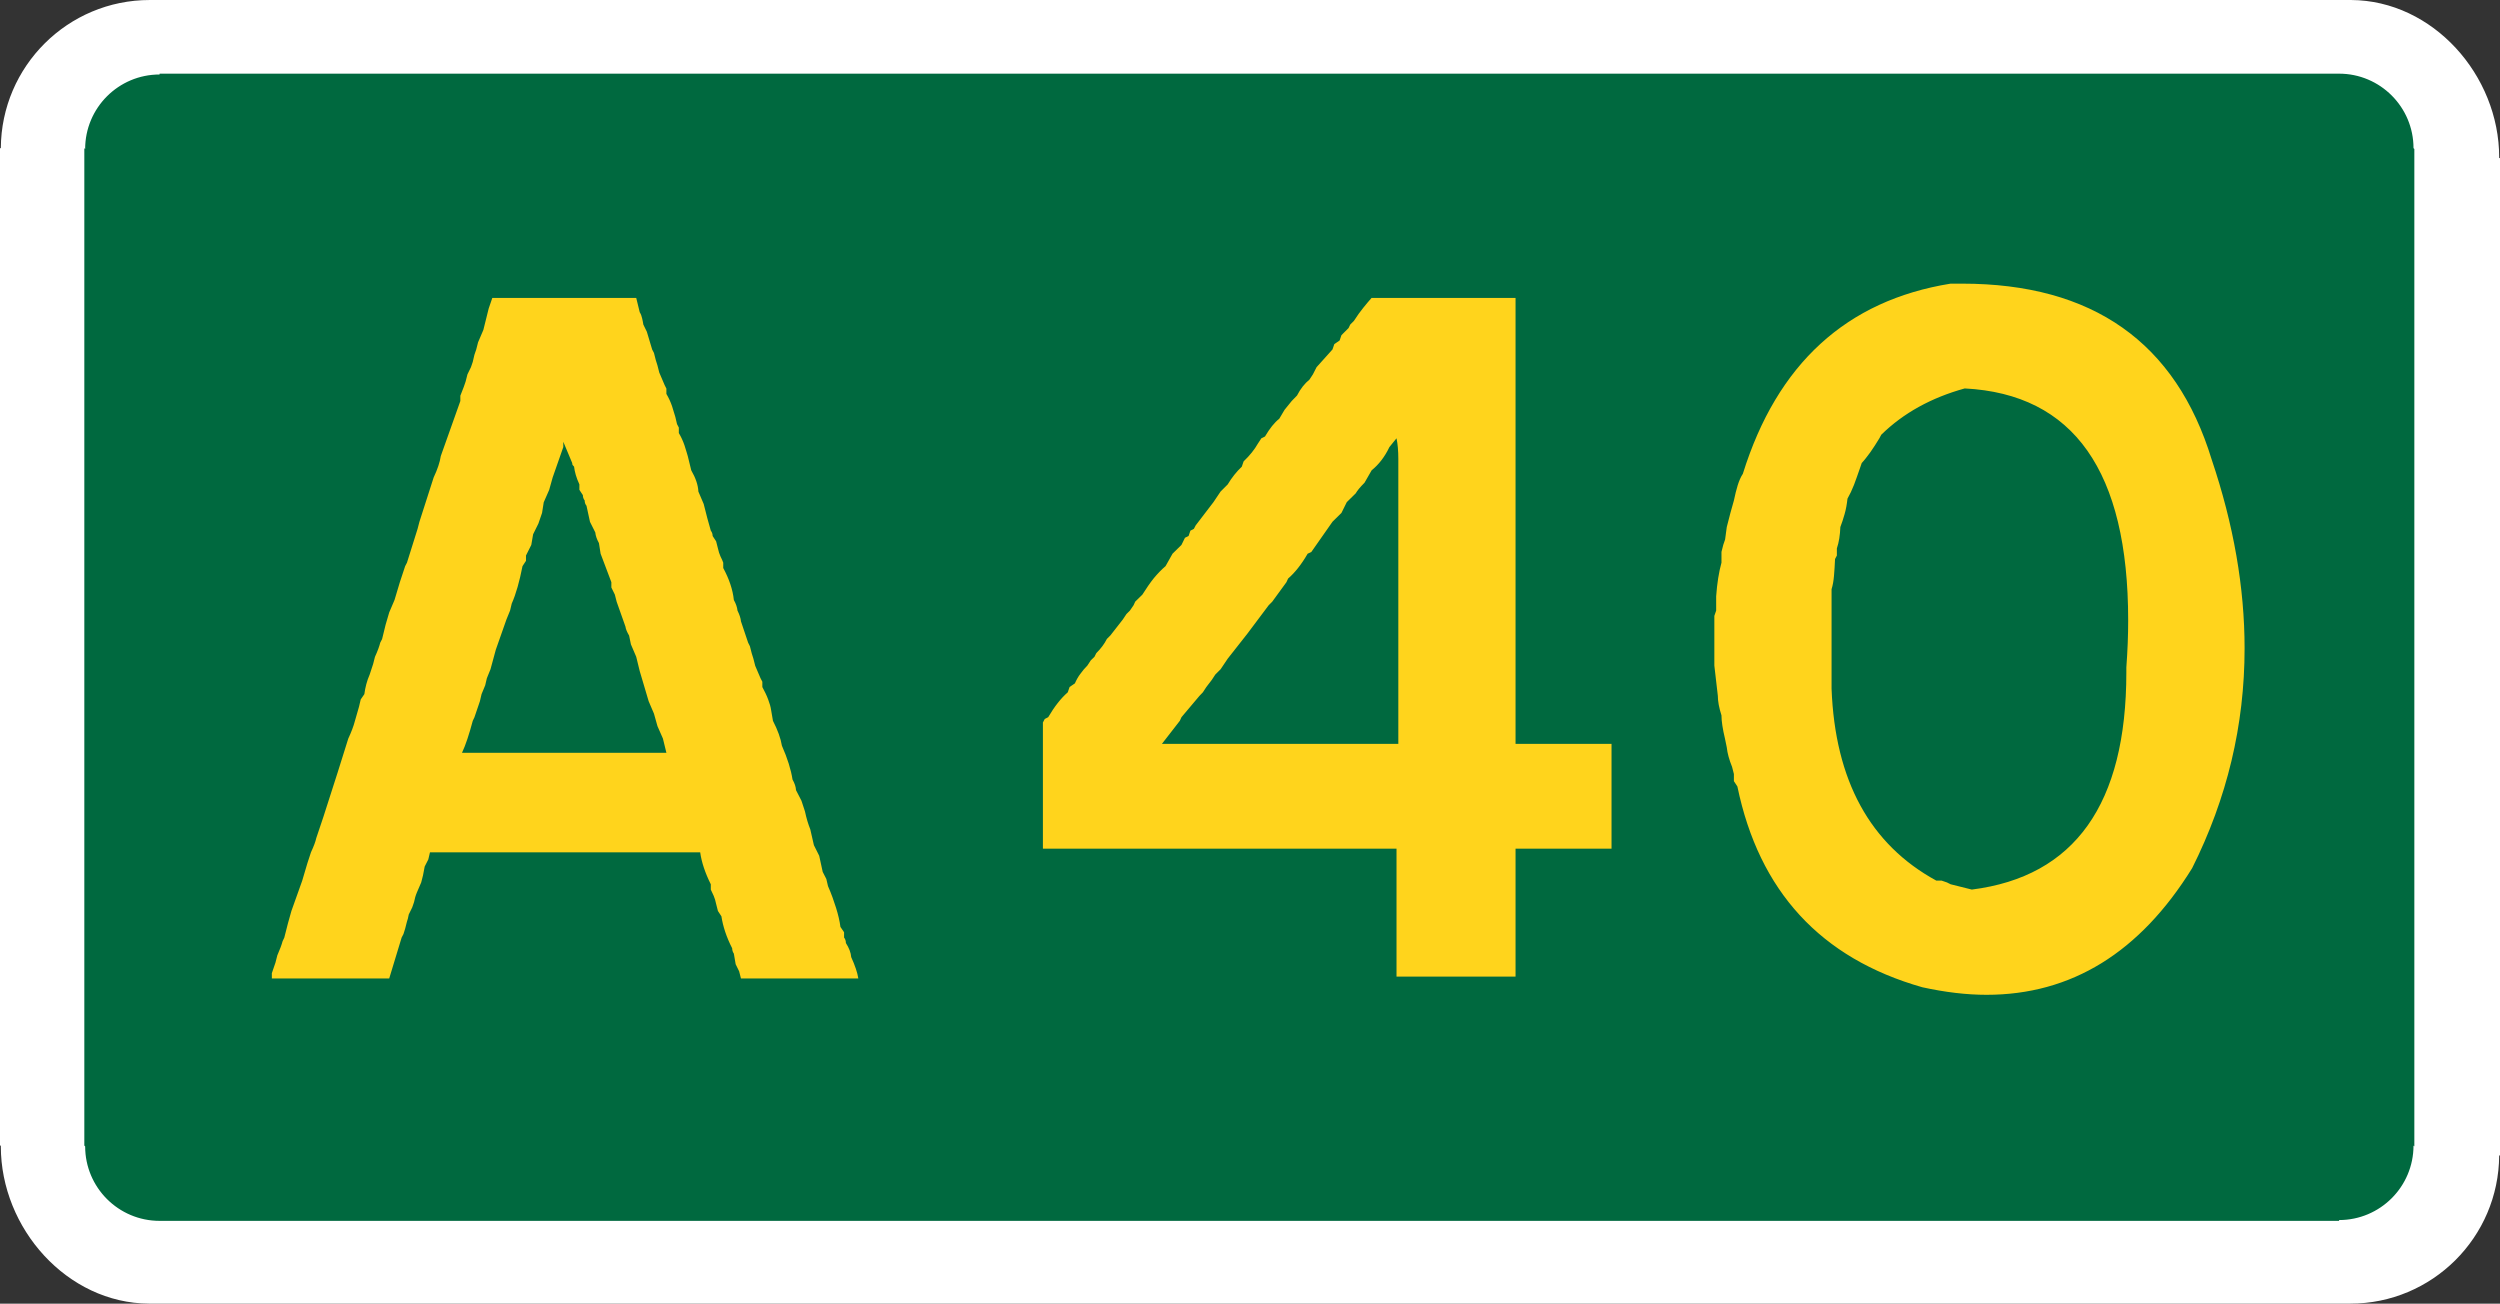
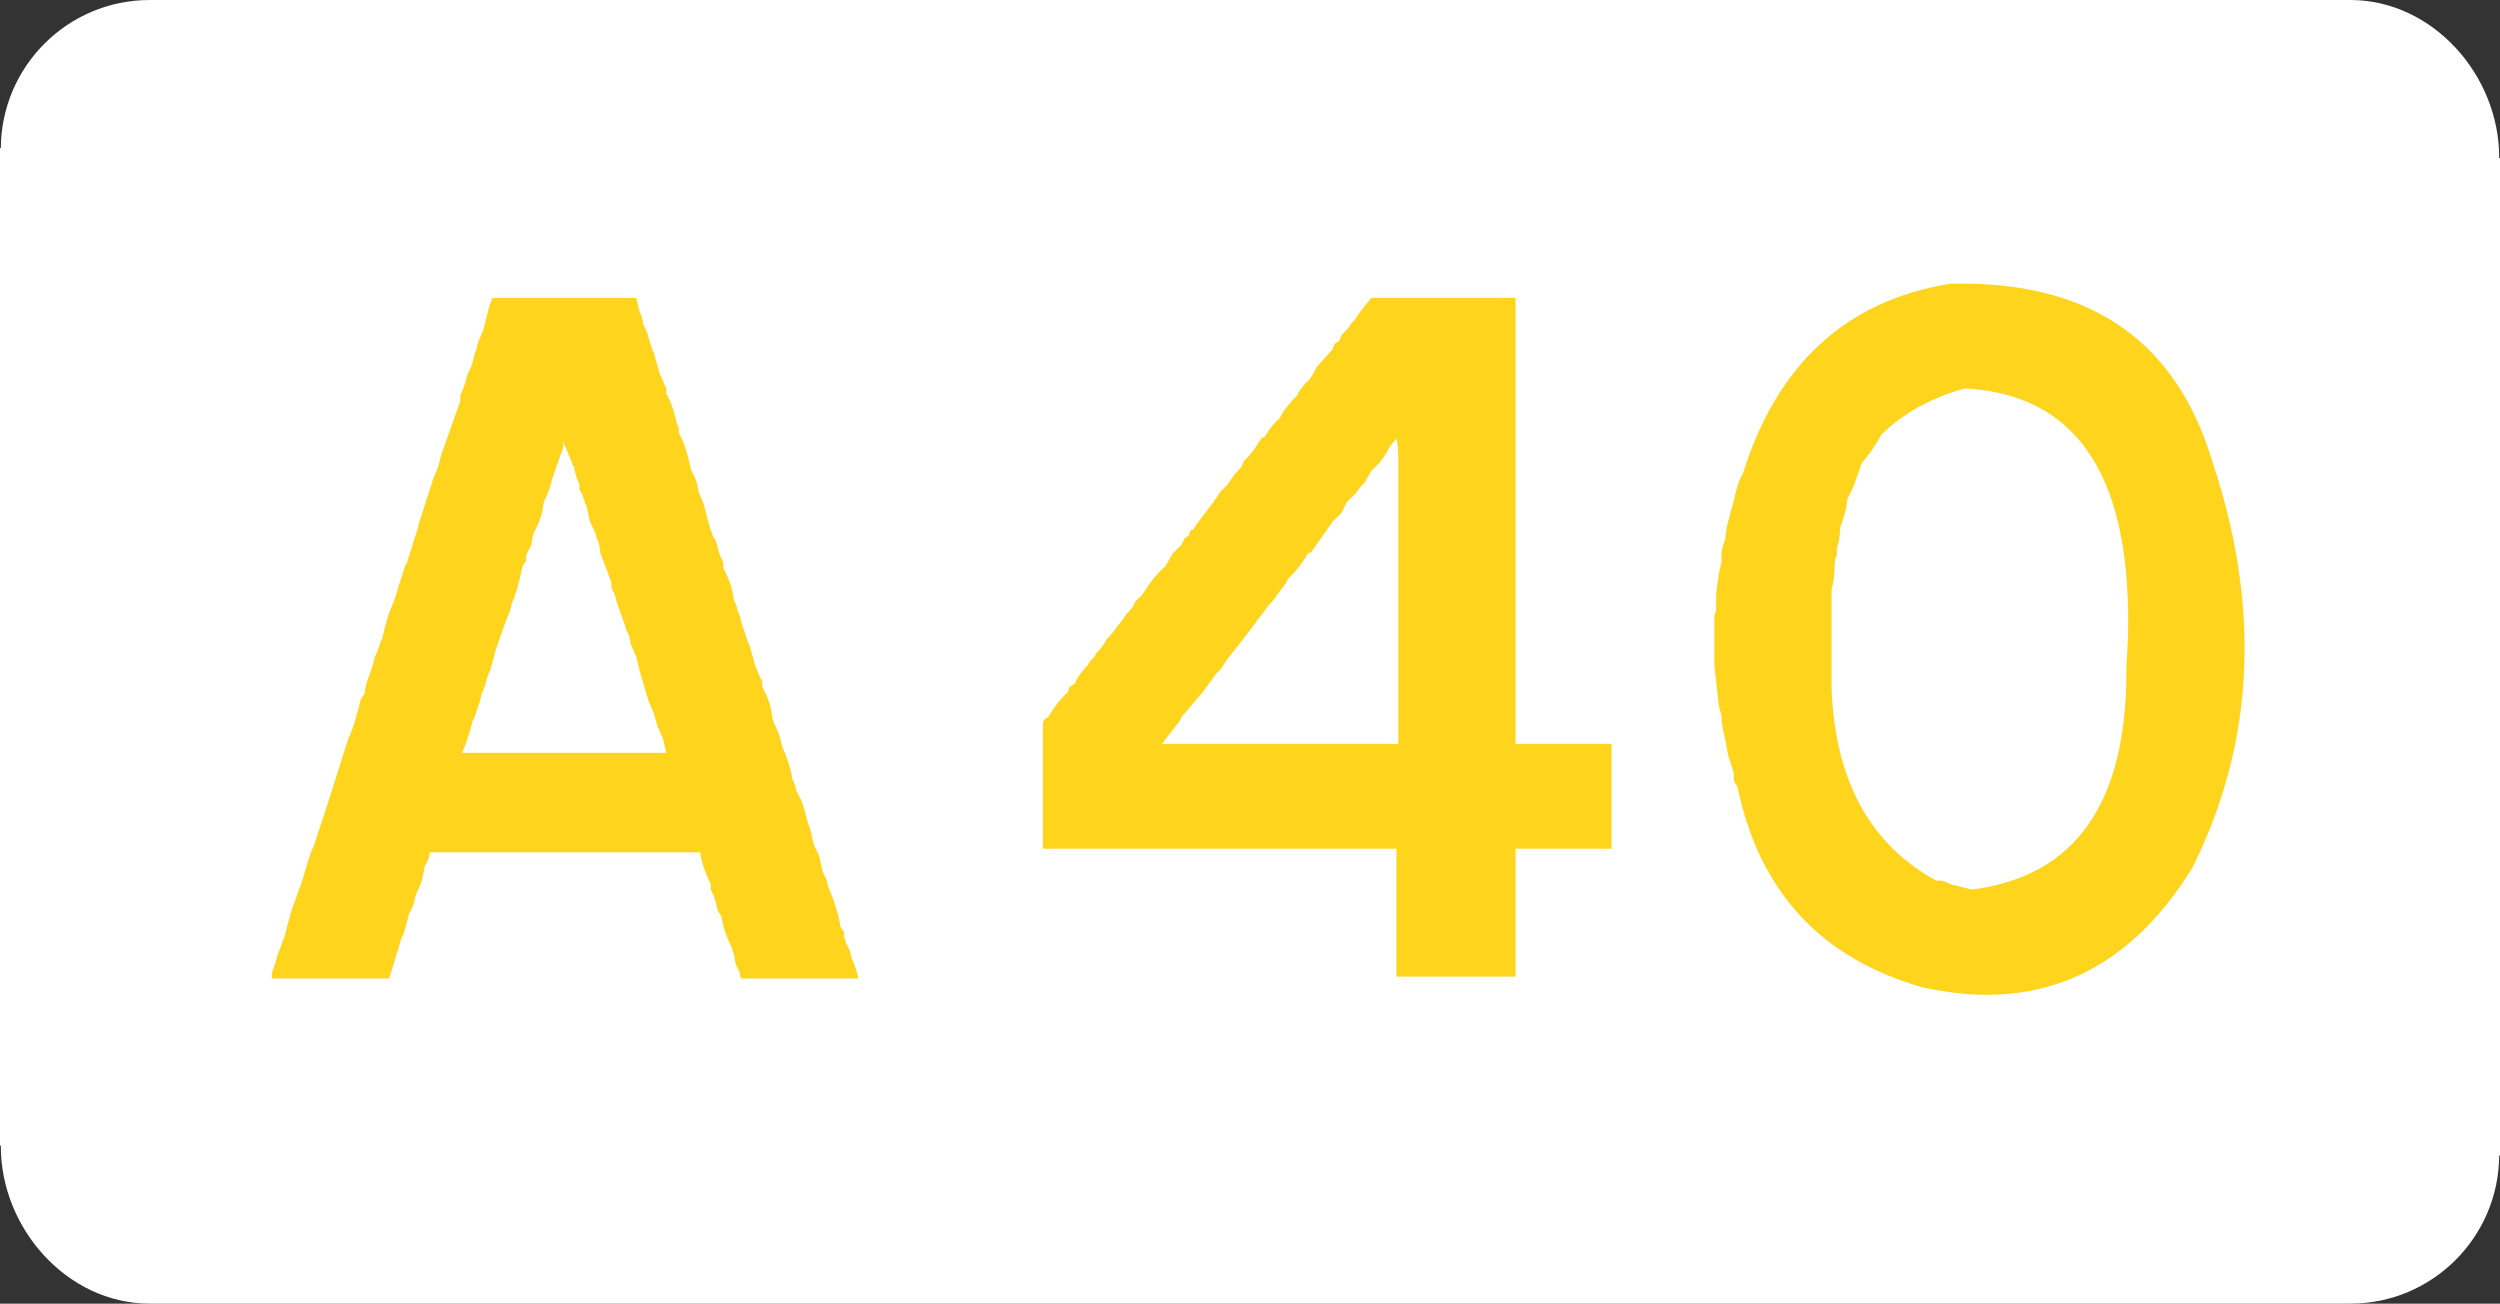
<svg xmlns="http://www.w3.org/2000/svg" xml:space="preserve" width="349.302mm" height="182.145mm" style="shape-rendering:geometricPrecision; text-rendering:geometricPrecision; image-rendering:optimizeQuality; fill-rule:evenodd; clip-rule:evenodd" viewBox="0 0 349.302 182.145">
  <rect x="0" y="0" width="349.302" height="182.145" fill="#333333" stroke="none" />
  <defs>
    <style type="text/css">
   
    .fil1 {fill:#00693F}
    .fil0 {fill:white}
    .fil2 {fill:#FFD41C;fill-rule:nonzero}
   
  </style>
  </defs>
  <g id="Layer_x0020_1">
    <path class="fil0" d="M20.815 182.145l307.563 0 0 0c11.45,0 20.747,-9.253 20.809,-20.706l0.116 0.006 0 -139.358 -0.116 -0.006c0,-0.035 0,-0.071 0,-0.109 0,-11.454 -9.249,-21.91 -20.699,-21.971l-307.563 0 0 0c-11.45,0 -20.747,9.253 -20.809,20.706l-0.116 -0.006 0 139.358 0.116 0.006c0,0.035 0,0.071 0,0.109 0,11.454 9.249,21.91 20.699,21.971z" />
-     <path class="fil1" d="M326.814 170.583l0 -0.116c5.745,0 10.403,-4.664 10.403,-10.409l0.116 0.116 0 -139.358 -0.116 -0.116c0,-5.745 -4.658,-10.407 -10.403,-10.407l-304.513 0 0 0.114c-5.745,0 -10.403,4.665 -10.403,10.409l-0.116 -0.116 0 139.358 0.116 0.116c0,5.745 4.658,10.406 10.403,10.406l304.513 0.001z" />
    <path class="fil2" d="M68.788 41.623l20.106 0 0.487 1.992c0.17,0.275 0.276,0.572 0.339,0.869 0.064,0.275 0.127,0.572 0.17,0.869l0.487 0.996 0.742 2.479 0.254 0.487 0.254 0.996 0.233 0.742 0.254 0.996 0.742 1.737 0.254 0.508 0 0.742c0.339,0.572 0.593,1.144 0.784,1.695 0.17,0.572 0.339,1.081 0.466,1.525l0.233 0.996 0.254 0.487 0 0.763c0.339,0.572 0.593,1.144 0.784,1.695 0.17,0.551 0.339,1.059 0.466,1.525l0.487 1.992c0.614,1.059 0.953,2.055 0.996,2.966l0.742 1.737 0.508 1.992 0.487 1.737c0.169,0.212 0.254,0.466 0.254,0.742l0.487 0.742 0.254 0.996c0.085,0.424 0.212,0.784 0.36,1.123 0.17,0.339 0.297,0.614 0.381,0.869l0 0.742c0.826,1.525 1.335,3.03 1.483,4.47 0.297,0.53 0.466,1.038 0.508,1.483 0.275,0.551 0.445,1.038 0.487,1.504l0.996 2.966 0.254 0.508 0.254 0.996 0.233 0.742 0.254 0.996 0.742 1.737 0.254 0.487 0 0.742c0.318,0.593 0.593,1.144 0.805,1.716 0.212,0.551 0.36,1.059 0.424,1.525l0.254 1.483c0.657,1.271 1.081,2.436 1.25,3.474 0.784,1.78 1.271,3.347 1.483,4.724 0.297,0.53 0.466,1.017 0.487,1.483l0.763 1.483 0.487 1.483c0.212,0.996 0.466,1.822 0.742,2.5l0.508 2.224 0.742 1.483 0.487 2.246 0.508 0.996 0.233 0.996c0.466,1.059 0.826,2.076 1.123,3.03 0.297,0.953 0.508,1.843 0.614,2.67l0.508 0.742 0 0.742c0.17,0.212 0.254,0.466 0.254,0.763 0.445,0.699 0.699,1.356 0.742,1.97 0.53,1.165 0.869,2.161 0.996,2.987l-16.398 0 -0.254 -0.996 -0.487 -0.996 -0.254 -1.483c-0.148,-0.212 -0.233,-0.466 -0.233,-0.742 -0.805,-1.568 -1.292,-3.072 -1.504,-4.47l-0.487 -0.742 -0.254 -0.996c-0.085,-0.424 -0.191,-0.784 -0.339,-1.123 -0.148,-0.339 -0.275,-0.614 -0.403,-0.869l0 -0.742c-0.784,-1.568 -1.292,-3.072 -1.483,-4.47l-37.754 0 -0.233 0.996 -0.508 0.996 -0.233 1.229 -0.254 0.996c-0.212,0.466 -0.403,0.911 -0.593,1.377 -0.191,0.445 -0.318,0.911 -0.403,1.356l-0.254 0.742 -0.487 0.996c-0.085,0.466 -0.17,0.784 -0.254,0.996l-0.254 0.996 -0.233 0.742 -0.254 0.487 -1.737 5.72 -16.398 0 0 -0.742 0.508 -1.483 0.254 -0.996c0.36,-0.826 0.614,-1.504 0.742,-1.992l0.233 -0.487 0.508 -1.992 0.487 -1.737 1.504 -4.216 0.742 -2.5 0.487 -1.483c0.381,-0.826 0.636,-1.483 0.742,-1.992l0.996 -2.966 1.992 -6.207 1.483 -4.724c0.424,-0.911 0.742,-1.737 0.932,-2.479 0.212,-0.742 0.403,-1.398 0.572,-1.992l0.233 -0.996 0.508 -0.742c0.127,-0.953 0.36,-1.864 0.742,-2.733l0.487 -1.483 0.254 -0.996c0.381,-0.826 0.614,-1.483 0.742,-1.992l0.254 -0.487 0.487 -1.992 0.508 -1.737 0.742 -1.737 0.742 -2.479 0.742 -2.246 0.254 -0.487 1.483 -4.724 0.254 -0.975 1.992 -6.207c0.53,-1.123 0.869,-2.119 0.996,-2.987l2.733 -7.691 0 -0.742 0.487 -1.25 0.254 -0.742 0.254 -0.996 0.487 -0.996 0.254 -0.742 0.233 -0.996 0.254 -0.742 0.254 -0.996 0.742 -1.737 0.742 -2.987 0.508 -1.483zm9.915 20.847l-1.483 4.237 -0.487 1.737 -0.763 1.737 -0.233 1.483 -0.508 1.483 -0.742 1.504 -0.254 1.483 -0.742 1.483 0 0.742 -0.487 0.742c-0.424,2.161 -0.911,3.898 -1.504,5.233l-0.233 0.975 -0.508 1.25 -1.483 4.216 -0.742 2.733 -0.508 1.25 -0.233 0.996 -0.508 1.229 -0.233 0.996 -0.763 2.246 -0.233 0.487c-0.508,1.907 -0.996,3.39 -1.504,4.47l28.559 0 -0.487 -1.992 -0.763 -1.737 -0.487 -1.737 -0.742 -1.737 -1.25 -4.216 -0.487 -1.992 -0.742 -1.737 -0.254 -1.229c-0.297,-0.508 -0.466,-0.911 -0.508,-1.25l-1.229 -3.475 -0.254 -0.996 -0.487 -0.996 0 -0.742 -1.504 -3.983 -0.233 -1.483c-0.297,-0.53 -0.466,-1.038 -0.508,-1.483l-0.742 -1.483 -0.487 -2.246c-0.17,-0.212 -0.254,-0.445 -0.254,-0.742 -0.17,-0.212 -0.254,-0.466 -0.254,-0.742l-0.487 -0.742 0 -0.763c-0.424,-0.911 -0.657,-1.737 -0.742,-2.479 -0.085,-0.085 -0.148,-0.148 -0.191,-0.212 -0.042,-0.064 -0.064,-0.127 -0.064,-0.212l0 -0.064 -1.25 -2.987 0 0.742zm112.944 -20.847l20.106 0 0 62.309 13.411 0 0 14.64 -13.411 0 0 17.881 -16.631 0 0 -17.881 -49.406 0 0 -17.627 0.254 -0.487 0.487 -0.254c0.869,-1.483 1.78,-2.648 2.733,-3.474l0.254 -0.742 0.742 -0.508c0.212,-0.487 0.466,-0.953 0.784,-1.356 0.297,-0.424 0.614,-0.784 0.953,-1.123l0.487 -0.742 0.508 -0.487 0.254 -0.508c0.657,-0.657 1.144,-1.313 1.483,-1.992l0.487 -0.487 1.737 -2.225 0.508 -0.763 0.487 -0.487 0.508 -0.742 0.233 -0.508 0.996 -0.975c0.551,-0.869 1.081,-1.653 1.61,-2.309 0.551,-0.657 1.081,-1.208 1.631,-1.674l0.975 -1.737 1.25 -1.229 0.487 -0.996 0.508 -0.254 0.254 -0.742 0.487 -0.254 0.254 -0.487 2.479 -3.241 0.996 -1.483 0.996 -0.996c0.572,-0.953 1.229,-1.78 1.97,-2.479l0.254 -0.742c0.869,-0.826 1.525,-1.653 1.992,-2.479l0.487 -0.742 0.508 -0.254c0.657,-1.123 1.314,-1.949 1.992,-2.479l0.742 -1.25 0.996 -1.229 0.742 -0.763c0.487,-0.953 1.081,-1.695 1.737,-2.224l0.487 -0.742 0.508 -0.996 2.225 -2.479 0.254 -0.742 0.742 -0.508 0.254 -0.742 0.996 -0.996 0.233 -0.487 0.508 -0.508c0.445,-0.699 0.89,-1.314 1.335,-1.864 0.424,-0.53 0.805,-0.975 1.144,-1.356zm2.479 20.847c-0.657,1.377 -1.483,2.437 -2.479,3.241l-0.996 1.737c-0.614,0.614 -1.017,1.102 -1.229,1.483l-1.25 1.229 -0.742 1.504 -1.25 1.229 -2.966 4.237 -0.508 0.233c-0.869,1.504 -1.78,2.648 -2.733,3.475l-0.233 0.508 -1.992 2.733 -0.487 0.487 -2.987 3.983 -2.733 3.474 -0.996 1.483 -0.742 0.742 -0.487 0.742 -0.763 0.996 -0.487 0.742 -0.487 0.508 -2.5 2.966 -0.233 0.508 -2.5 3.22 33.029 0 0 -39.788c0,-1.144 -0.085,-2.119 -0.254,-2.903l-0.996 1.229zm114.892 1.737c3.072,9.11 4.597,17.902 4.597,26.377 0,10.72 -2.436,20.953 -7.33,30.72 -7.309,11.801 -16.885,17.691 -28.728,17.691 -2.797,0 -5.805,-0.36 -8.983,-1.059 -14.195,-4.047 -22.796,-13.411 -25.826,-28.05l-0.487 -0.742 0 -0.996 -0.254 -0.996c-0.403,-0.996 -0.657,-1.907 -0.742,-2.733l-0.254 -1.229c-0.318,-1.335 -0.487,-2.415 -0.487,-3.241 -0.339,-1.059 -0.508,-1.97 -0.508,-2.733l-0.487 -4.216 0 -6.949 0.254 -0.742 0 -1.992c0.127,-1.822 0.381,-3.39 0.742,-4.703l0 -1.504 0.254 -0.996 0.254 -0.742 0.233 -1.737 0.508 -1.97 0.487 -1.737c0.17,-0.805 0.339,-1.504 0.53,-2.119 0.191,-0.614 0.424,-1.165 0.72,-1.61 4.788,-15.36 14.47,-24.216 29.025,-26.567l1.61 0c18.241,0 29.872,8.199 34.872,24.576zm-46.165 -3.474l-0.254 0.487c-0.445,0.742 -0.89,1.419 -1.292,1.992 -0.424,0.572 -0.805,1.081 -1.186,1.483l-0.254 0.742c-0.275,0.826 -0.572,1.61 -0.826,2.309 -0.275,0.699 -0.572,1.335 -0.911,1.928 -0.085,0.784 -0.212,1.504 -0.403,2.161 -0.191,0.657 -0.381,1.271 -0.593,1.801 -0.042,1.123 -0.191,2.119 -0.487,2.987l0 0.996 -0.254 0.487c-0.042,0.869 -0.085,1.653 -0.148,2.352 -0.064,0.72 -0.17,1.335 -0.339,1.864l0 13.898c0.487,12.839 5.381,21.779 14.64,26.822l0.742 0 0.742 0.254 0.508 0.254 2.966 0.742c14.385,-1.822 21.589,-11.949 21.589,-30.36l0 -0.678c0.085,-1.165 0.148,-2.288 0.191,-3.347 0.042,-1.081 0.064,-2.161 0.064,-3.241 0,-20.805 -7.606,-31.61 -22.839,-32.394 -4.661,1.292 -8.559,3.432 -11.652,6.462z" />
  </g>
</svg>